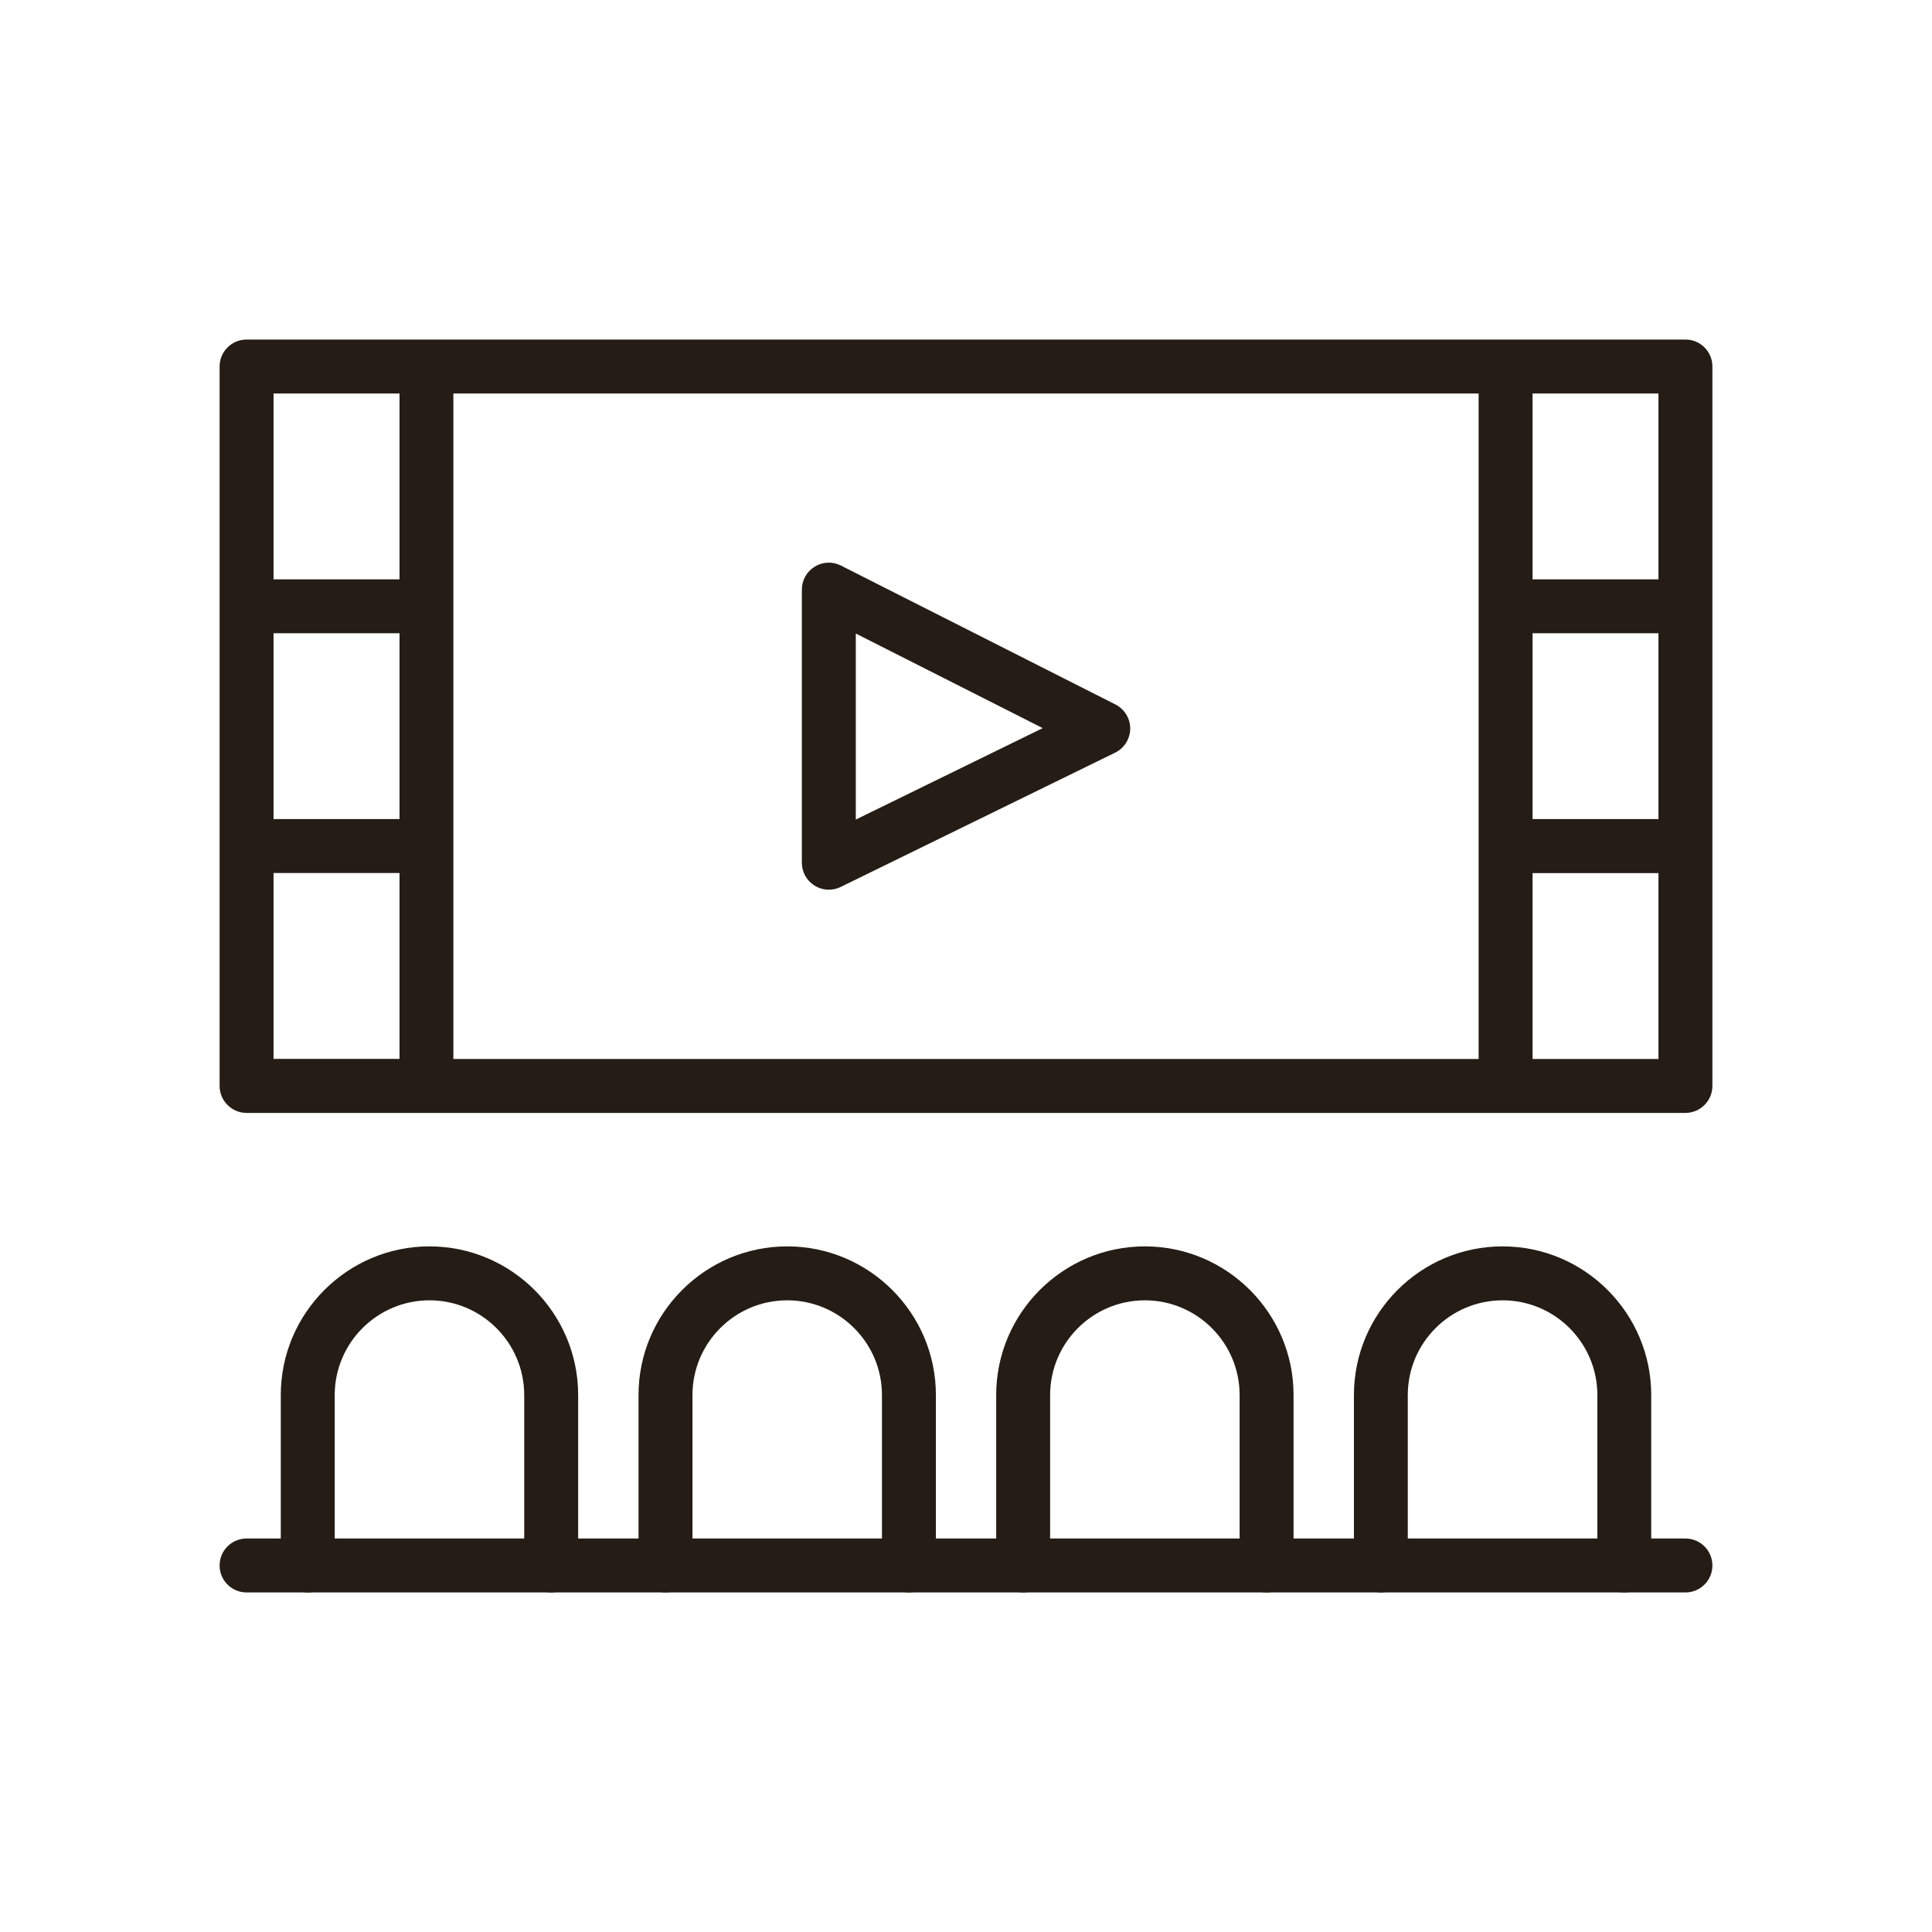
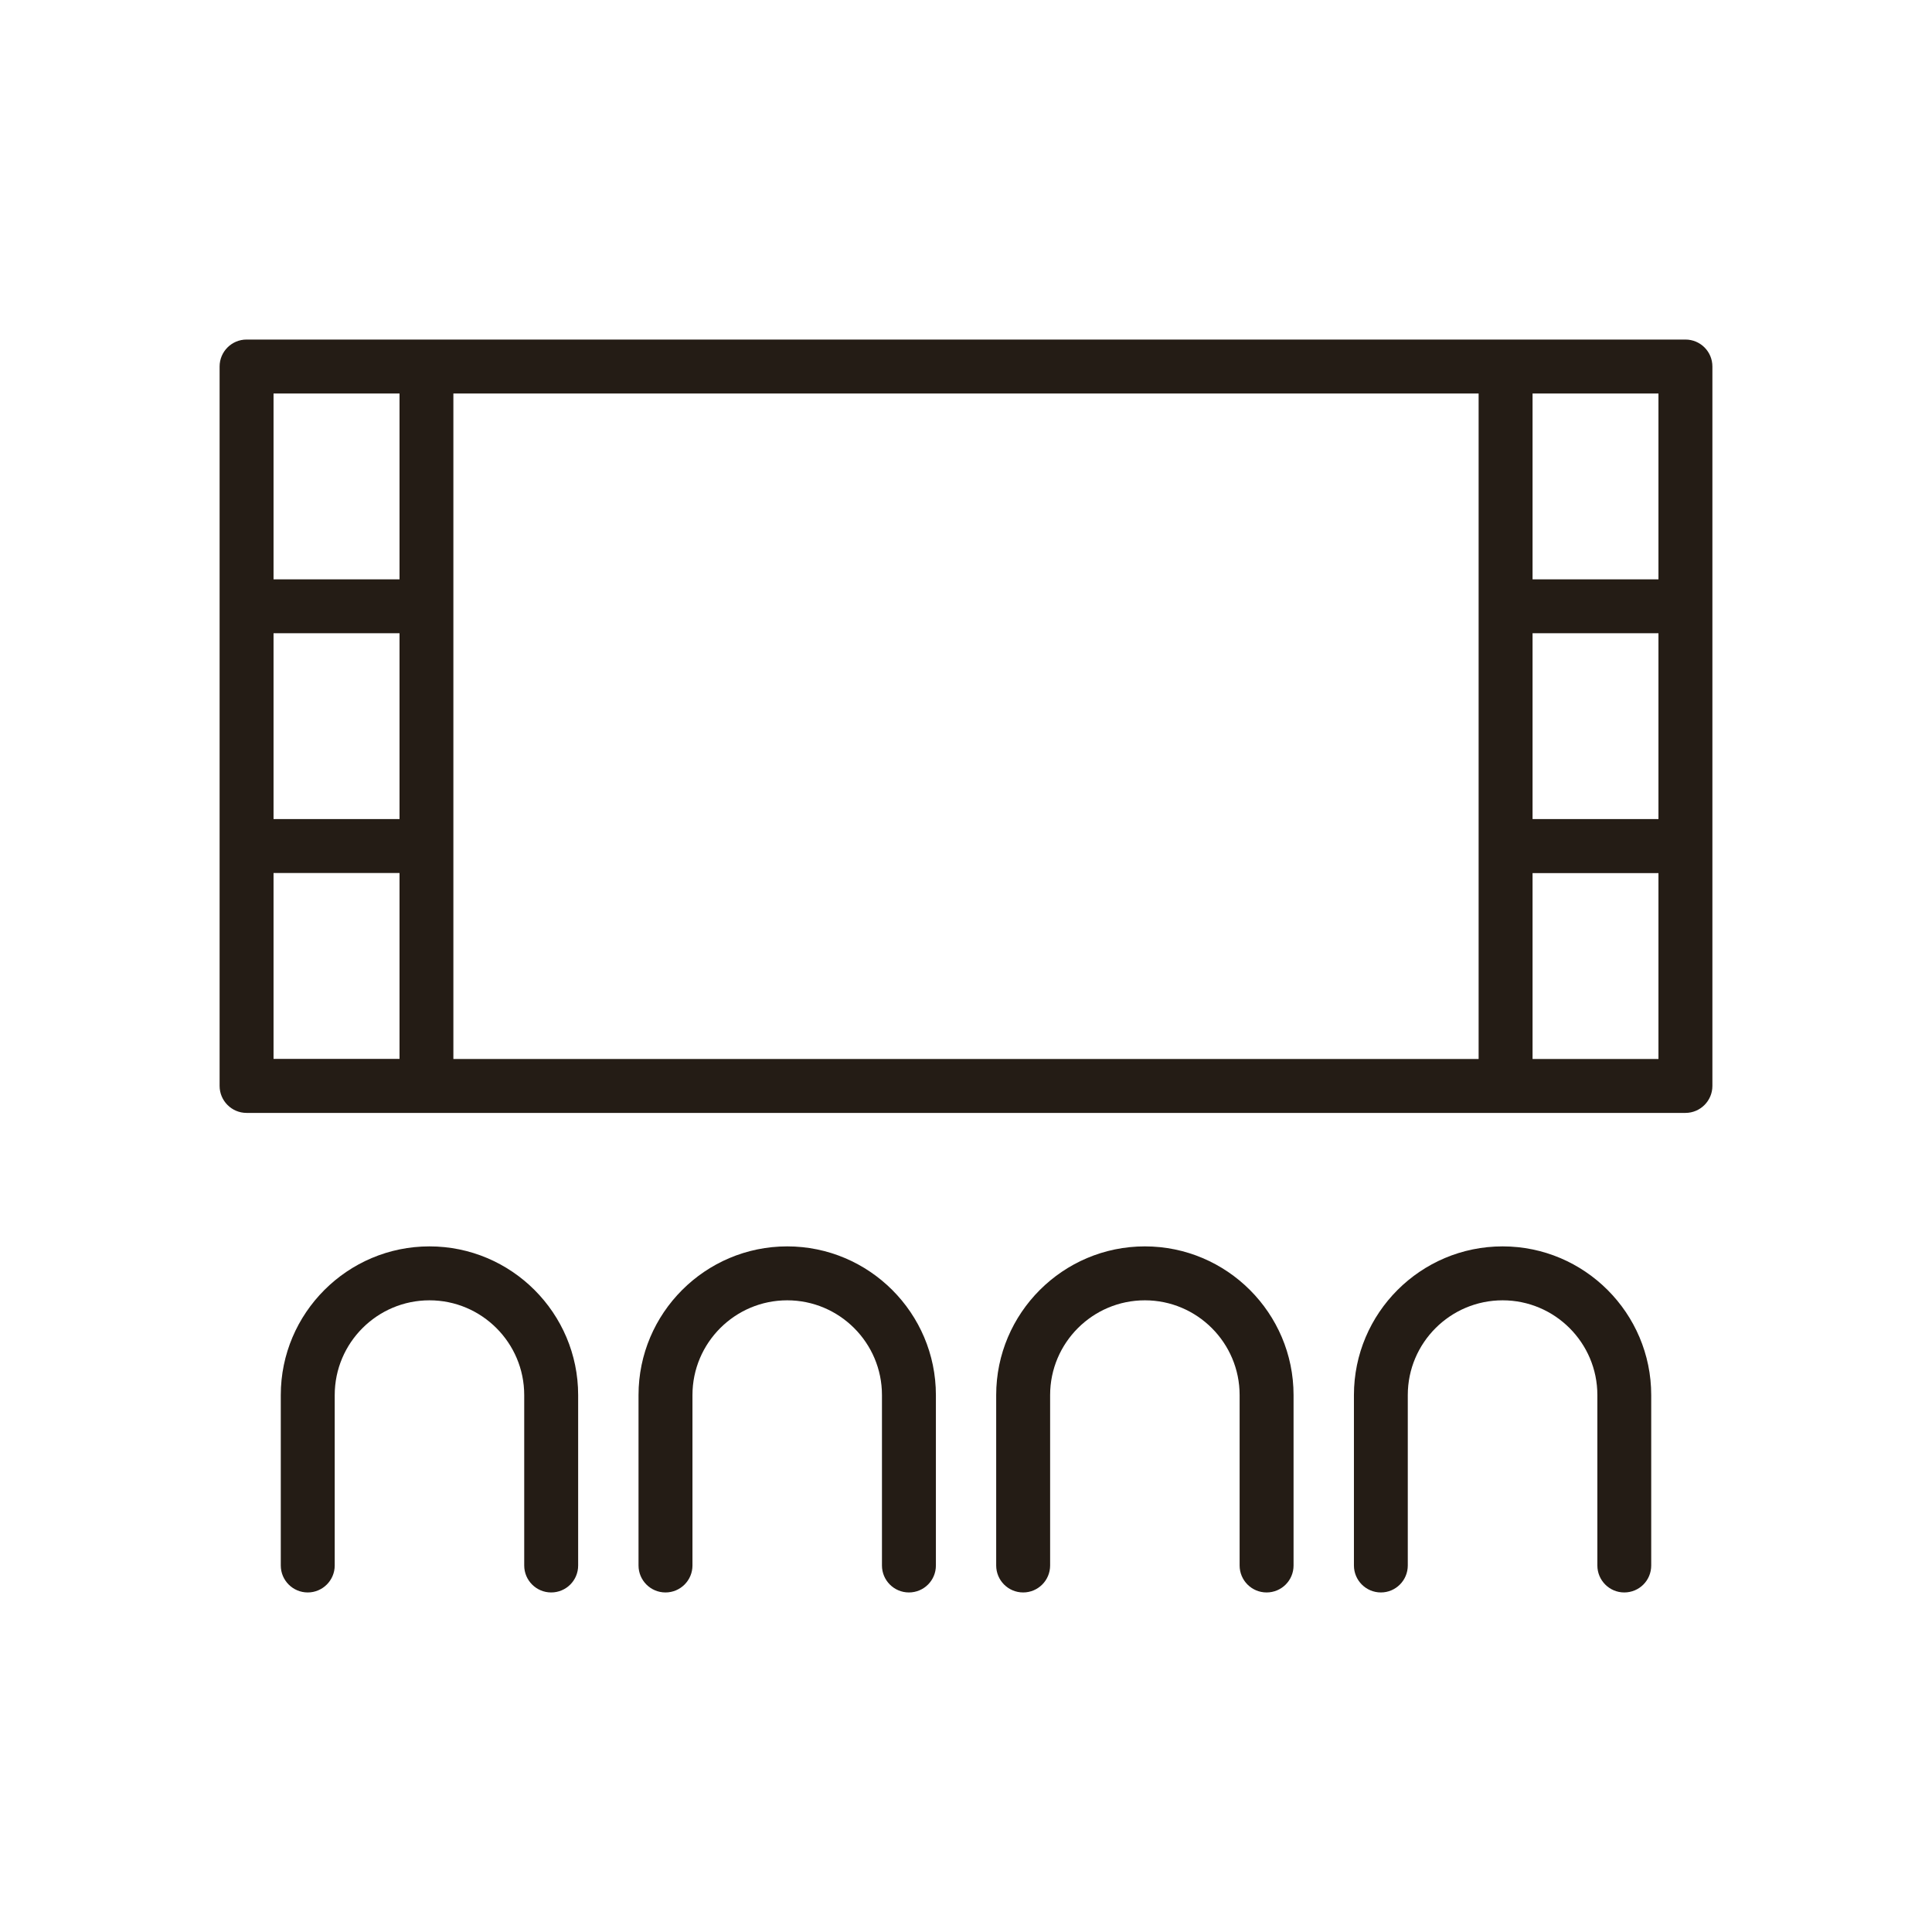
<svg xmlns="http://www.w3.org/2000/svg" width="24" height="24" viewBox="0 0 24 24" fill="none">
  <path d="M11.291 19.782C11.106 19.782 10.956 19.632 10.956 19.447V17.33C10.956 16.681 10.428 16.153 9.779 16.153C9.13 16.153 8.602 16.681 8.602 17.33V19.447C8.602 19.632 8.452 19.782 8.267 19.782C8.082 19.782 7.932 19.632 7.932 19.447V17.33C7.932 16.312 8.761 15.483 9.779 15.483C10.797 15.483 11.626 16.312 11.626 17.33V19.447C11.626 19.633 11.476 19.782 11.291 19.782Z" fill="#241C15" />
  <path d="M6.847 19.782C6.662 19.782 6.512 19.632 6.512 19.447V17.33C6.512 16.681 5.984 16.153 5.335 16.153C4.686 16.153 4.158 16.681 4.158 17.33V19.447C4.158 19.632 4.007 19.782 3.823 19.782C3.638 19.782 3.488 19.632 3.488 19.447V17.33C3.488 16.312 4.317 15.483 5.335 15.483C6.353 15.483 7.182 16.312 7.182 17.33V19.447C7.182 19.633 7.032 19.782 6.847 19.782Z" fill="#241C15" />
  <path d="M15.734 19.782C15.549 19.782 15.399 19.632 15.399 19.447V17.33C15.399 16.681 14.871 16.153 14.222 16.153C13.573 16.153 13.045 16.681 13.045 17.33V19.447C13.045 19.632 12.895 19.782 12.71 19.782C12.525 19.782 12.375 19.632 12.375 19.447V17.33C12.375 16.312 13.204 15.483 14.222 15.483C15.24 15.483 16.069 16.312 16.069 17.33V19.447C16.069 19.633 15.919 19.782 15.734 19.782Z" fill="#241C15" />
  <path d="M20.177 19.782C19.993 19.782 19.843 19.632 19.843 19.447V17.33C19.843 16.681 19.315 16.153 18.666 16.153C18.016 16.153 17.488 16.681 17.488 17.33V19.447C17.488 19.632 17.338 19.782 17.154 19.782C16.969 19.782 16.819 19.632 16.819 19.447V17.33C16.819 16.312 17.647 15.483 18.666 15.483C19.683 15.483 20.512 16.312 20.512 17.33V19.447C20.512 19.633 20.363 19.782 20.177 19.782Z" fill="#241C15" />
  <path d="M20.937 4.218H3.063C2.878 4.218 2.728 4.368 2.728 4.553V13.49C2.728 13.674 2.878 13.825 3.063 13.825H20.937C21.122 13.825 21.272 13.674 21.272 13.49V4.553C21.272 4.367 21.122 4.218 20.937 4.218ZM3.398 7.866H4.963V10.175H3.398V7.866ZM5.632 4.888H18.368V13.155H5.632V4.888ZM19.038 7.866H20.602V10.175H19.038V7.866V7.866ZM20.602 7.197H19.038V4.888H20.602V7.197ZM4.963 4.888V7.197H3.398V4.888H4.963ZM3.398 10.845H4.963V13.154H3.398V10.845ZM19.038 13.155V10.846H20.602V13.155H19.038Z" fill="#241C15" />
-   <path d="M10.296 11.052C10.234 11.052 10.173 11.035 10.119 11.001C10.02 10.94 9.961 10.833 9.961 10.717V7.324C9.961 7.208 10.021 7.1 10.121 7.039C10.22 6.978 10.344 6.973 10.447 7.026L13.856 8.751C13.969 8.809 14.041 8.925 14.04 9.052C14.038 9.179 13.966 9.295 13.852 9.35L10.443 11.018C10.396 11.041 10.346 11.052 10.296 11.052ZM10.631 7.87V10.181L12.953 9.045L10.631 7.87Z" fill="#241C15" />
-   <path d="M20.937 19.782H3.063C2.878 19.782 2.728 19.632 2.728 19.447C2.728 19.262 2.878 19.112 3.063 19.112H20.937C21.122 19.112 21.272 19.262 21.272 19.447C21.272 19.632 21.122 19.782 20.937 19.782Z" fill="#241C15" />
</svg>